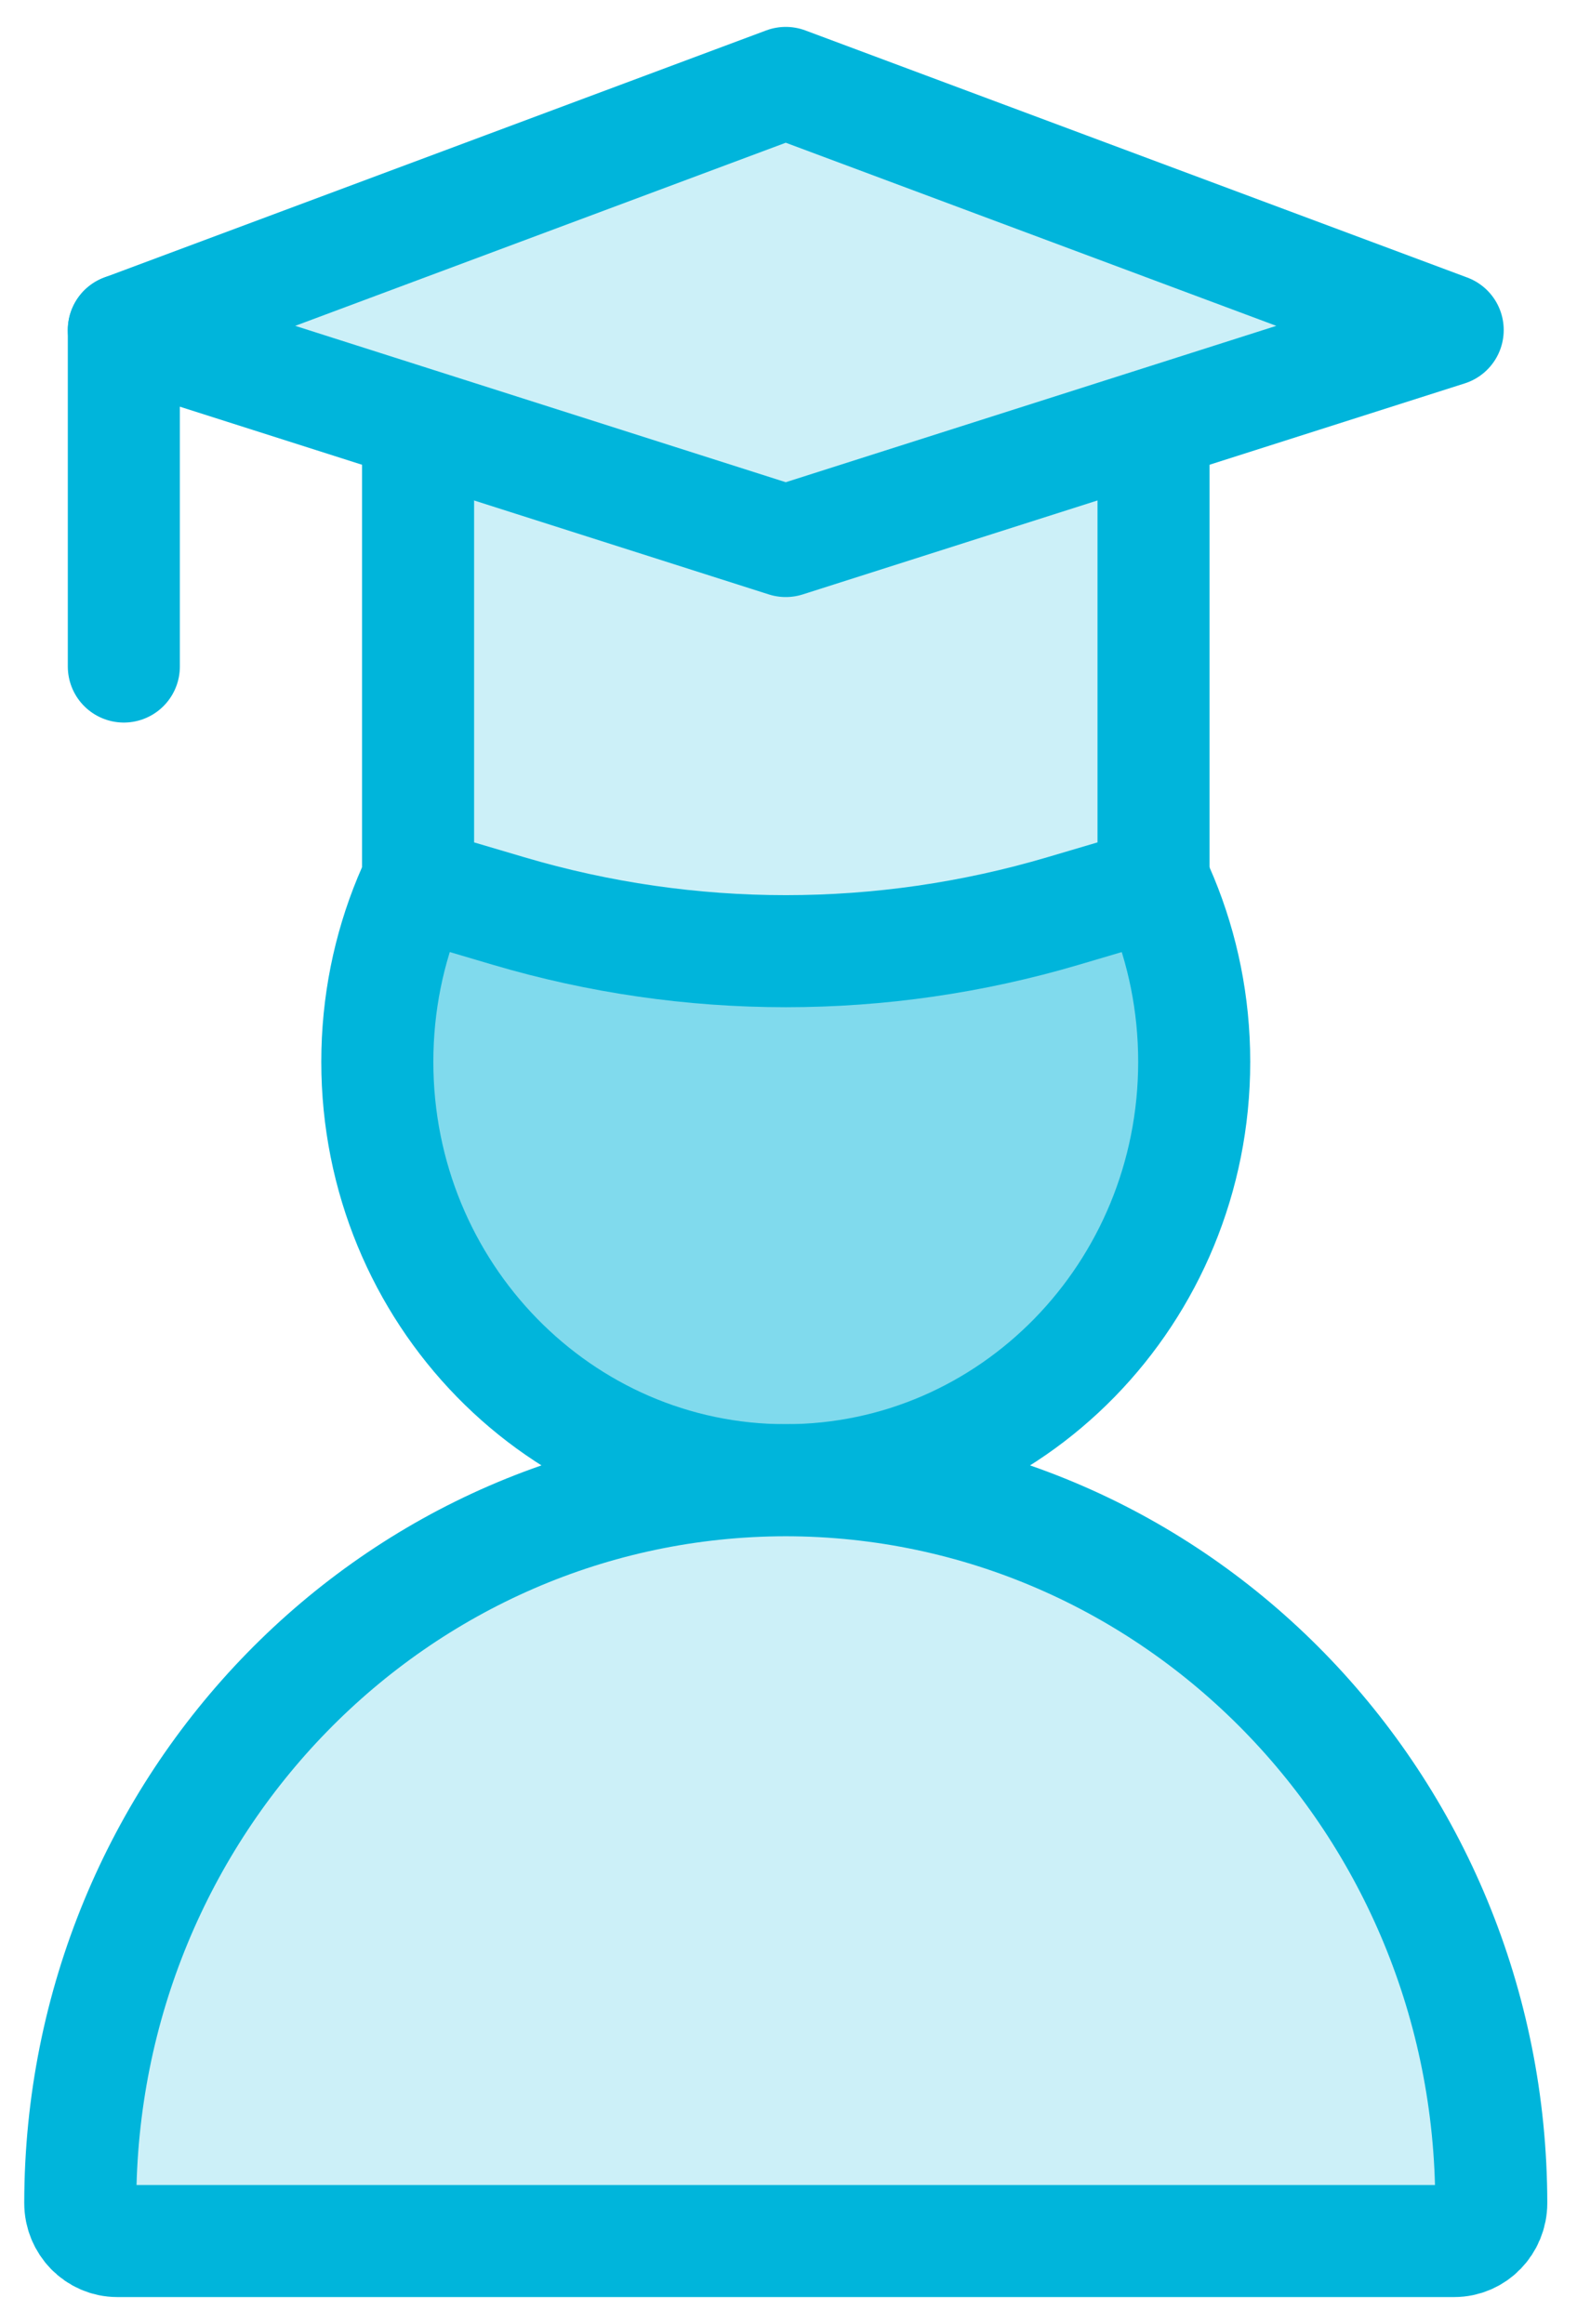
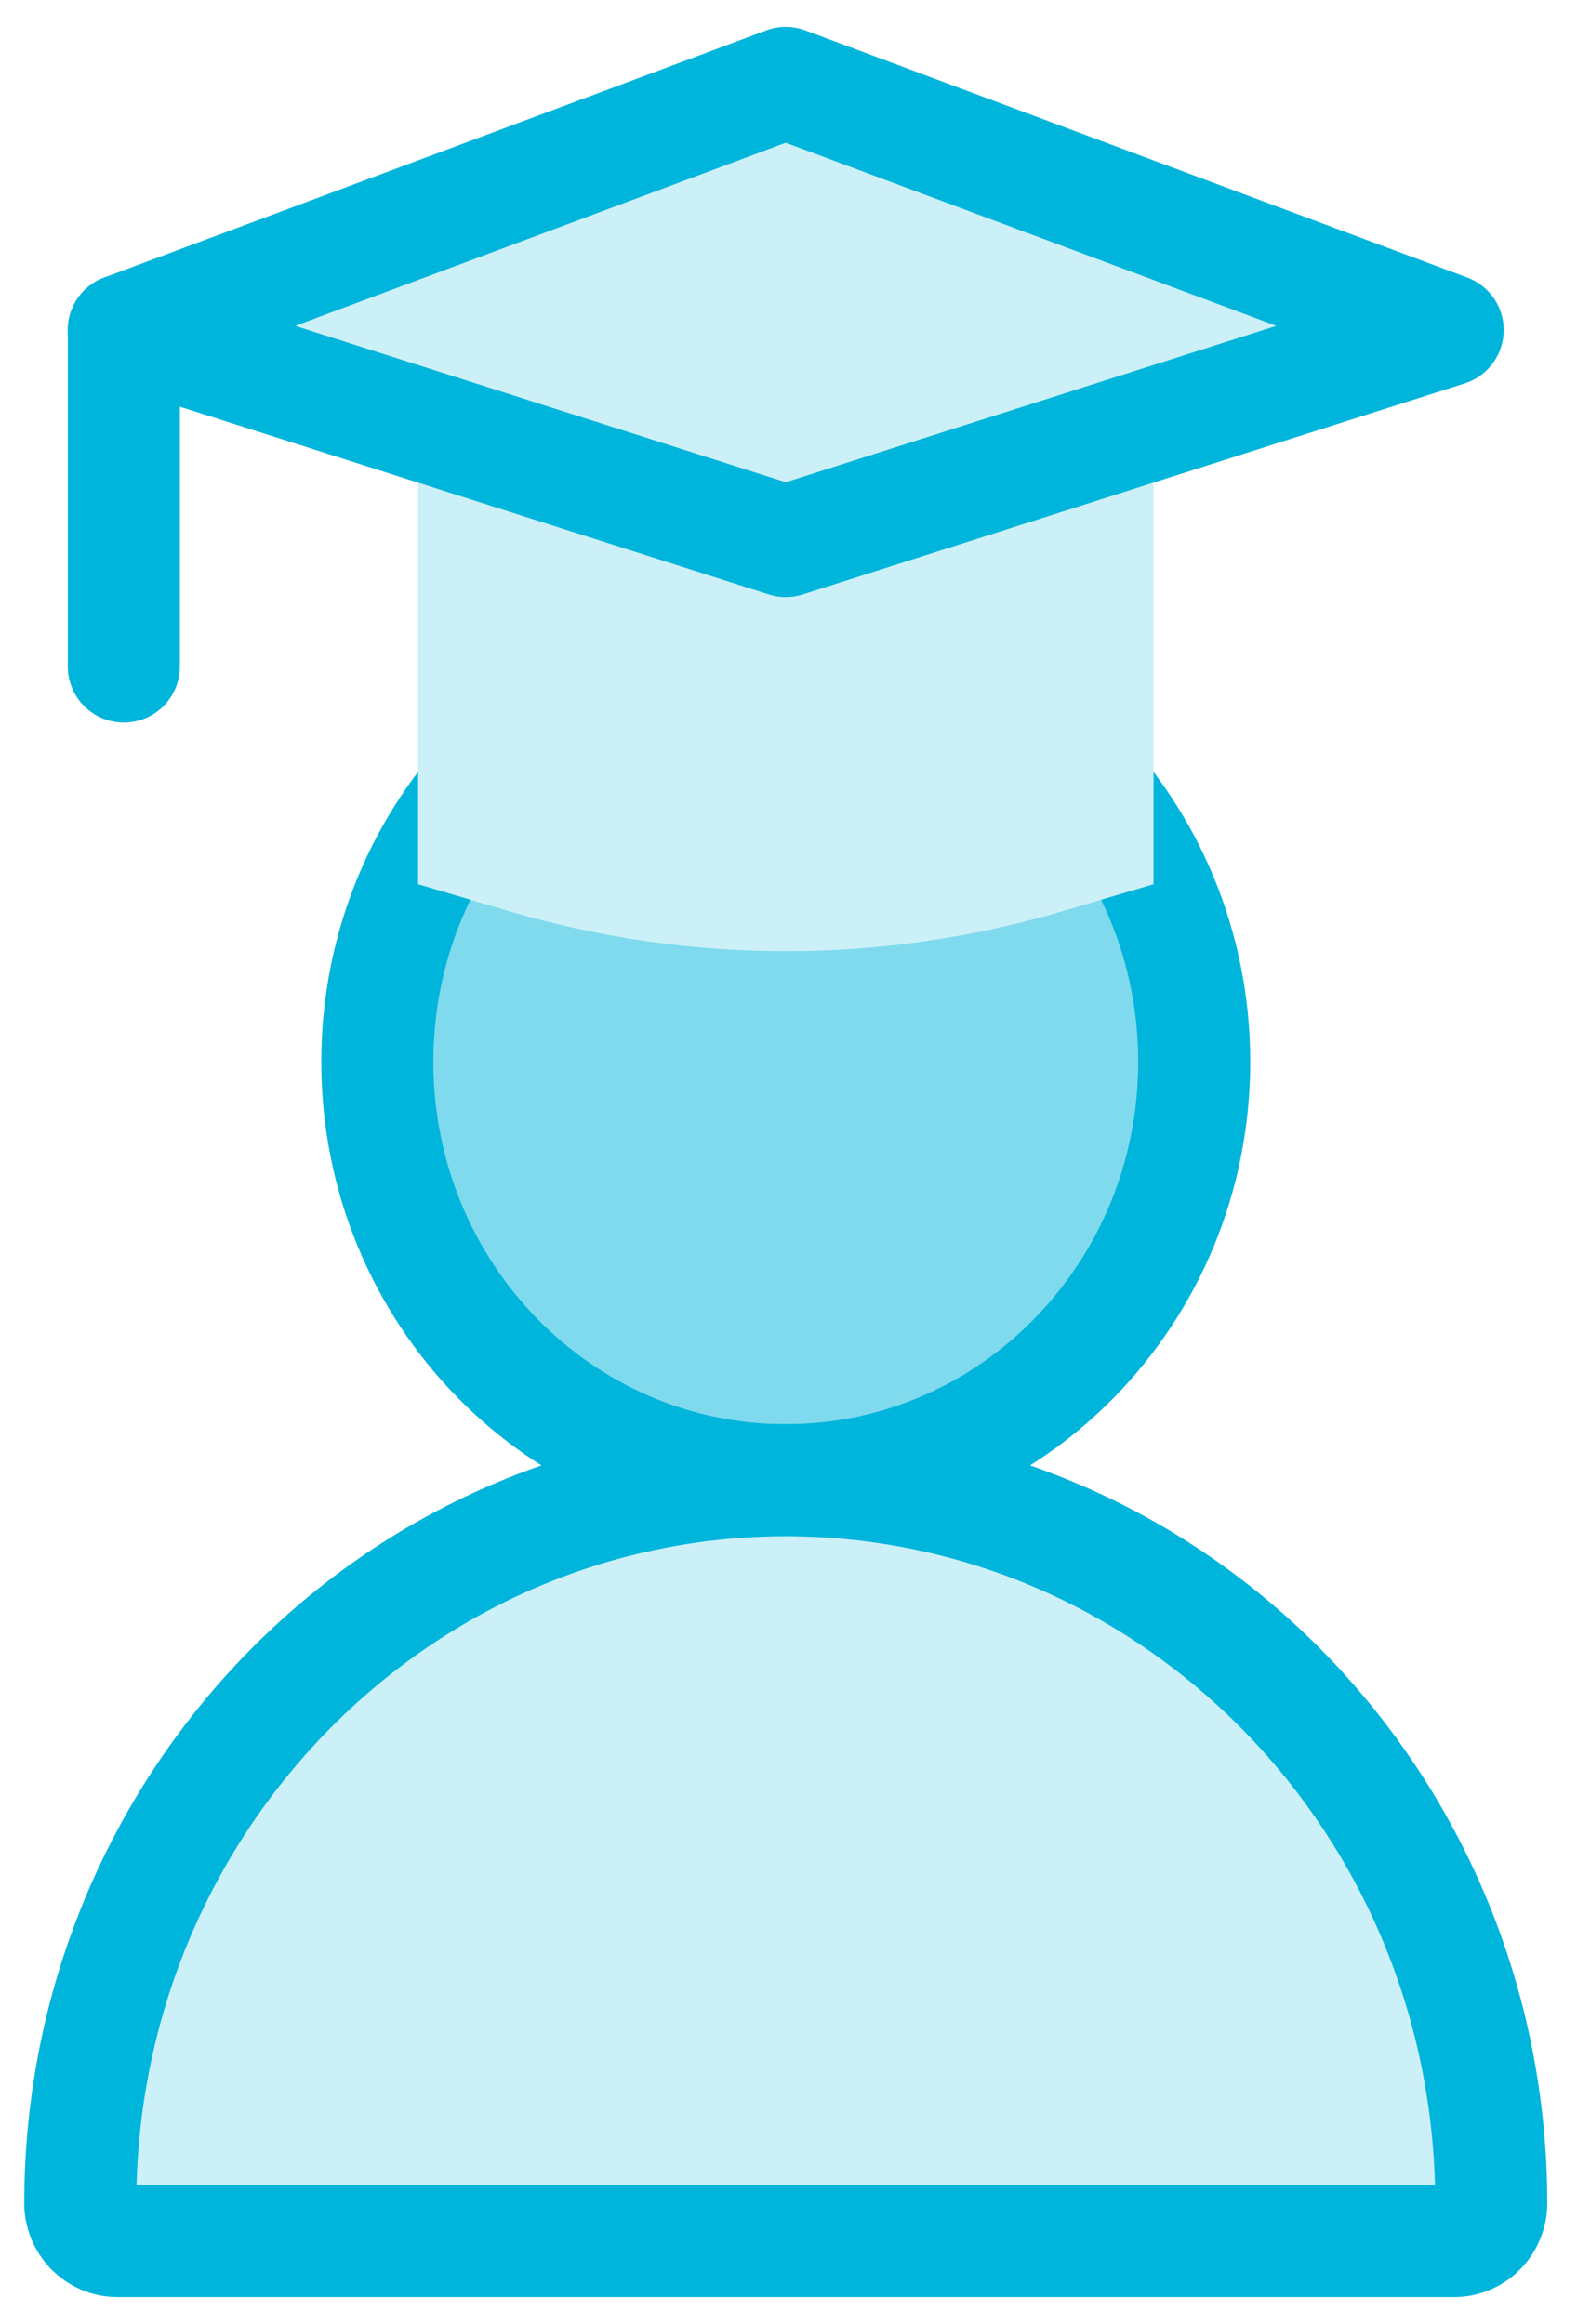
<svg xmlns="http://www.w3.org/2000/svg" width="19px" height="28px" viewBox="0 0 19 28" version="1.1">
  <title>Group 19</title>
  <g id="Desktop" stroke="none" stroke-width="1" fill="none" fill-rule="evenodd">
    <g id="KalifaConsultores-Servicios-SegurosEmpresariales" transform="translate(-975, -2820)">
      <g id="Group-35-Copy-5" transform="translate(933.967, 2795)">
        <g id="Group-34" transform="translate(30.924, 18.794)">
          <g id="Group-19" transform="translate(11.076, 7.205)">
            <path d="M8.5,16.834 C11.218,16.834 13.421,14.578 13.421,11.793 C13.421,9.009 11.218,6.752 8.5,6.752 C5.782,6.752 3.579,9.009 3.579,11.793 C3.579,14.578 5.782,16.834 8.5,16.834" id="Fill-1" fill="#80DAED" />
            <path d="M8.5,16.834 C11.218,16.834 13.421,14.578 13.421,11.793 C13.421,9.009 11.218,6.752 8.5,6.752 C5.782,6.752 3.579,9.009 3.579,11.793 C3.579,14.578 5.782,16.834 8.5,16.834 Z" id="Stroke-3" stroke="#00B5DB" stroke-width="1.35" />
            <path d="M8.5,16.834 C3.808,16.84 0.005,20.735 0,25.542 C0,25.795 0.2,26 0.447,26 L16.553,26 C16.8,26 17,25.795 17,25.542 C16.995,20.735 13.192,16.84 8.5,16.834" id="Fill-5" fill="#CCF0F8" />
            <path d="M8.5,16.834 C3.808,16.84 0.005,20.735 0,25.542 C0,25.795 0.2,26 0.447,26 L16.553,26 C16.8,26 17,25.795 17,25.542 C16.995,20.735 13.192,16.84 8.5,16.834 Z" id="Stroke-7" stroke="#00B5DB" stroke-width="1.35" />
            <g id="Group-12" transform="translate(4.07, 4.106)">
              <path d="M8.861,0 L8.861,5.548 L7.772,5.87 C5.589,6.516 3.272,6.516 1.089,5.87 L0,5.548 L0,0" id="Fill-9" fill="#CCF0F8" />
-               <path d="M8.861,0 L8.861,5.548 L7.772,5.87 C5.589,6.516 3.272,6.516 1.089,5.87 L0,5.548 L0,0" id="Stroke-11" stroke="#00B5DB" stroke-width="1.35" />
            </g>
            <polygon id="Fill-13" fill="#CCF0F8" points="16.475 2.977 8.5 0 0.525 2.977 8.5 5.519" />
            <polygon id="Stroke-15" stroke="#00B5DB" stroke-width="1.35" stroke-linecap="round" stroke-linejoin="round" points="16.475 2.977 8.5 0 0.525 2.977 8.5 5.519" />
            <line x1="0.525" y1="2.977" x2="0.525" y2="7.031" id="Stroke-17" stroke="#00B5DB" stroke-width="1.35" stroke-linecap="round" stroke-linejoin="round" />
          </g>
        </g>
      </g>
    </g>
  </g>
</svg>